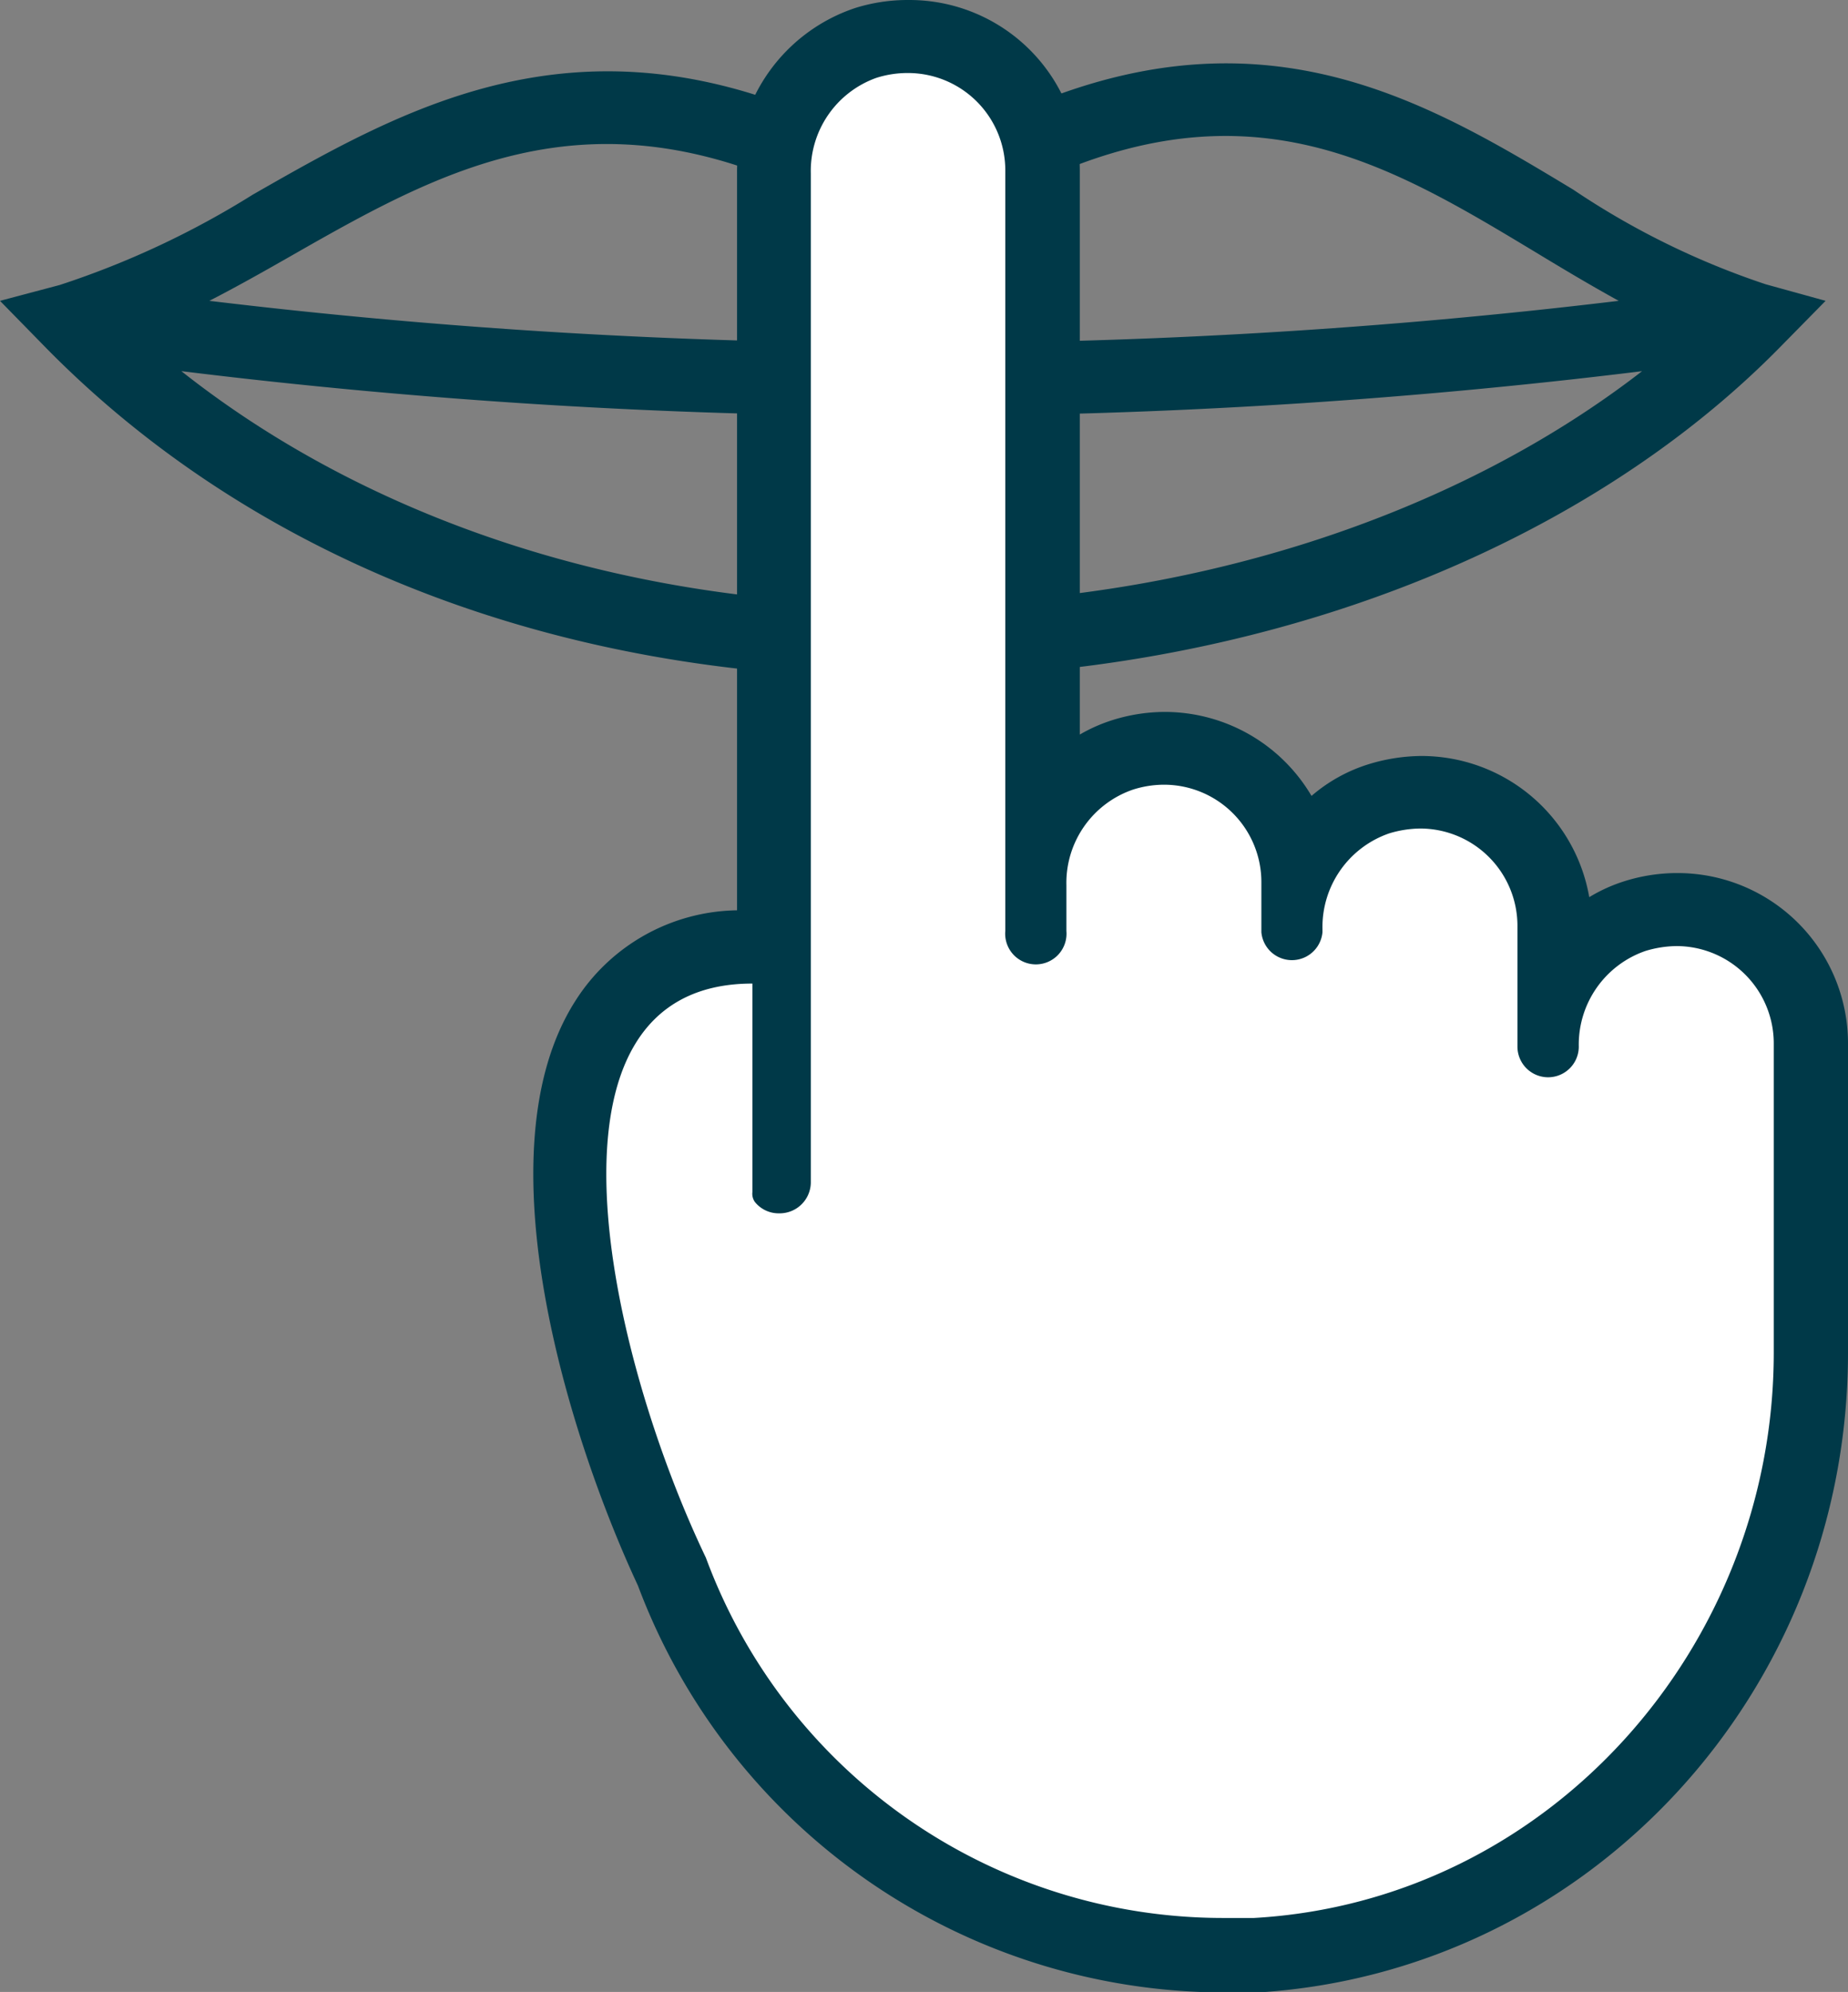
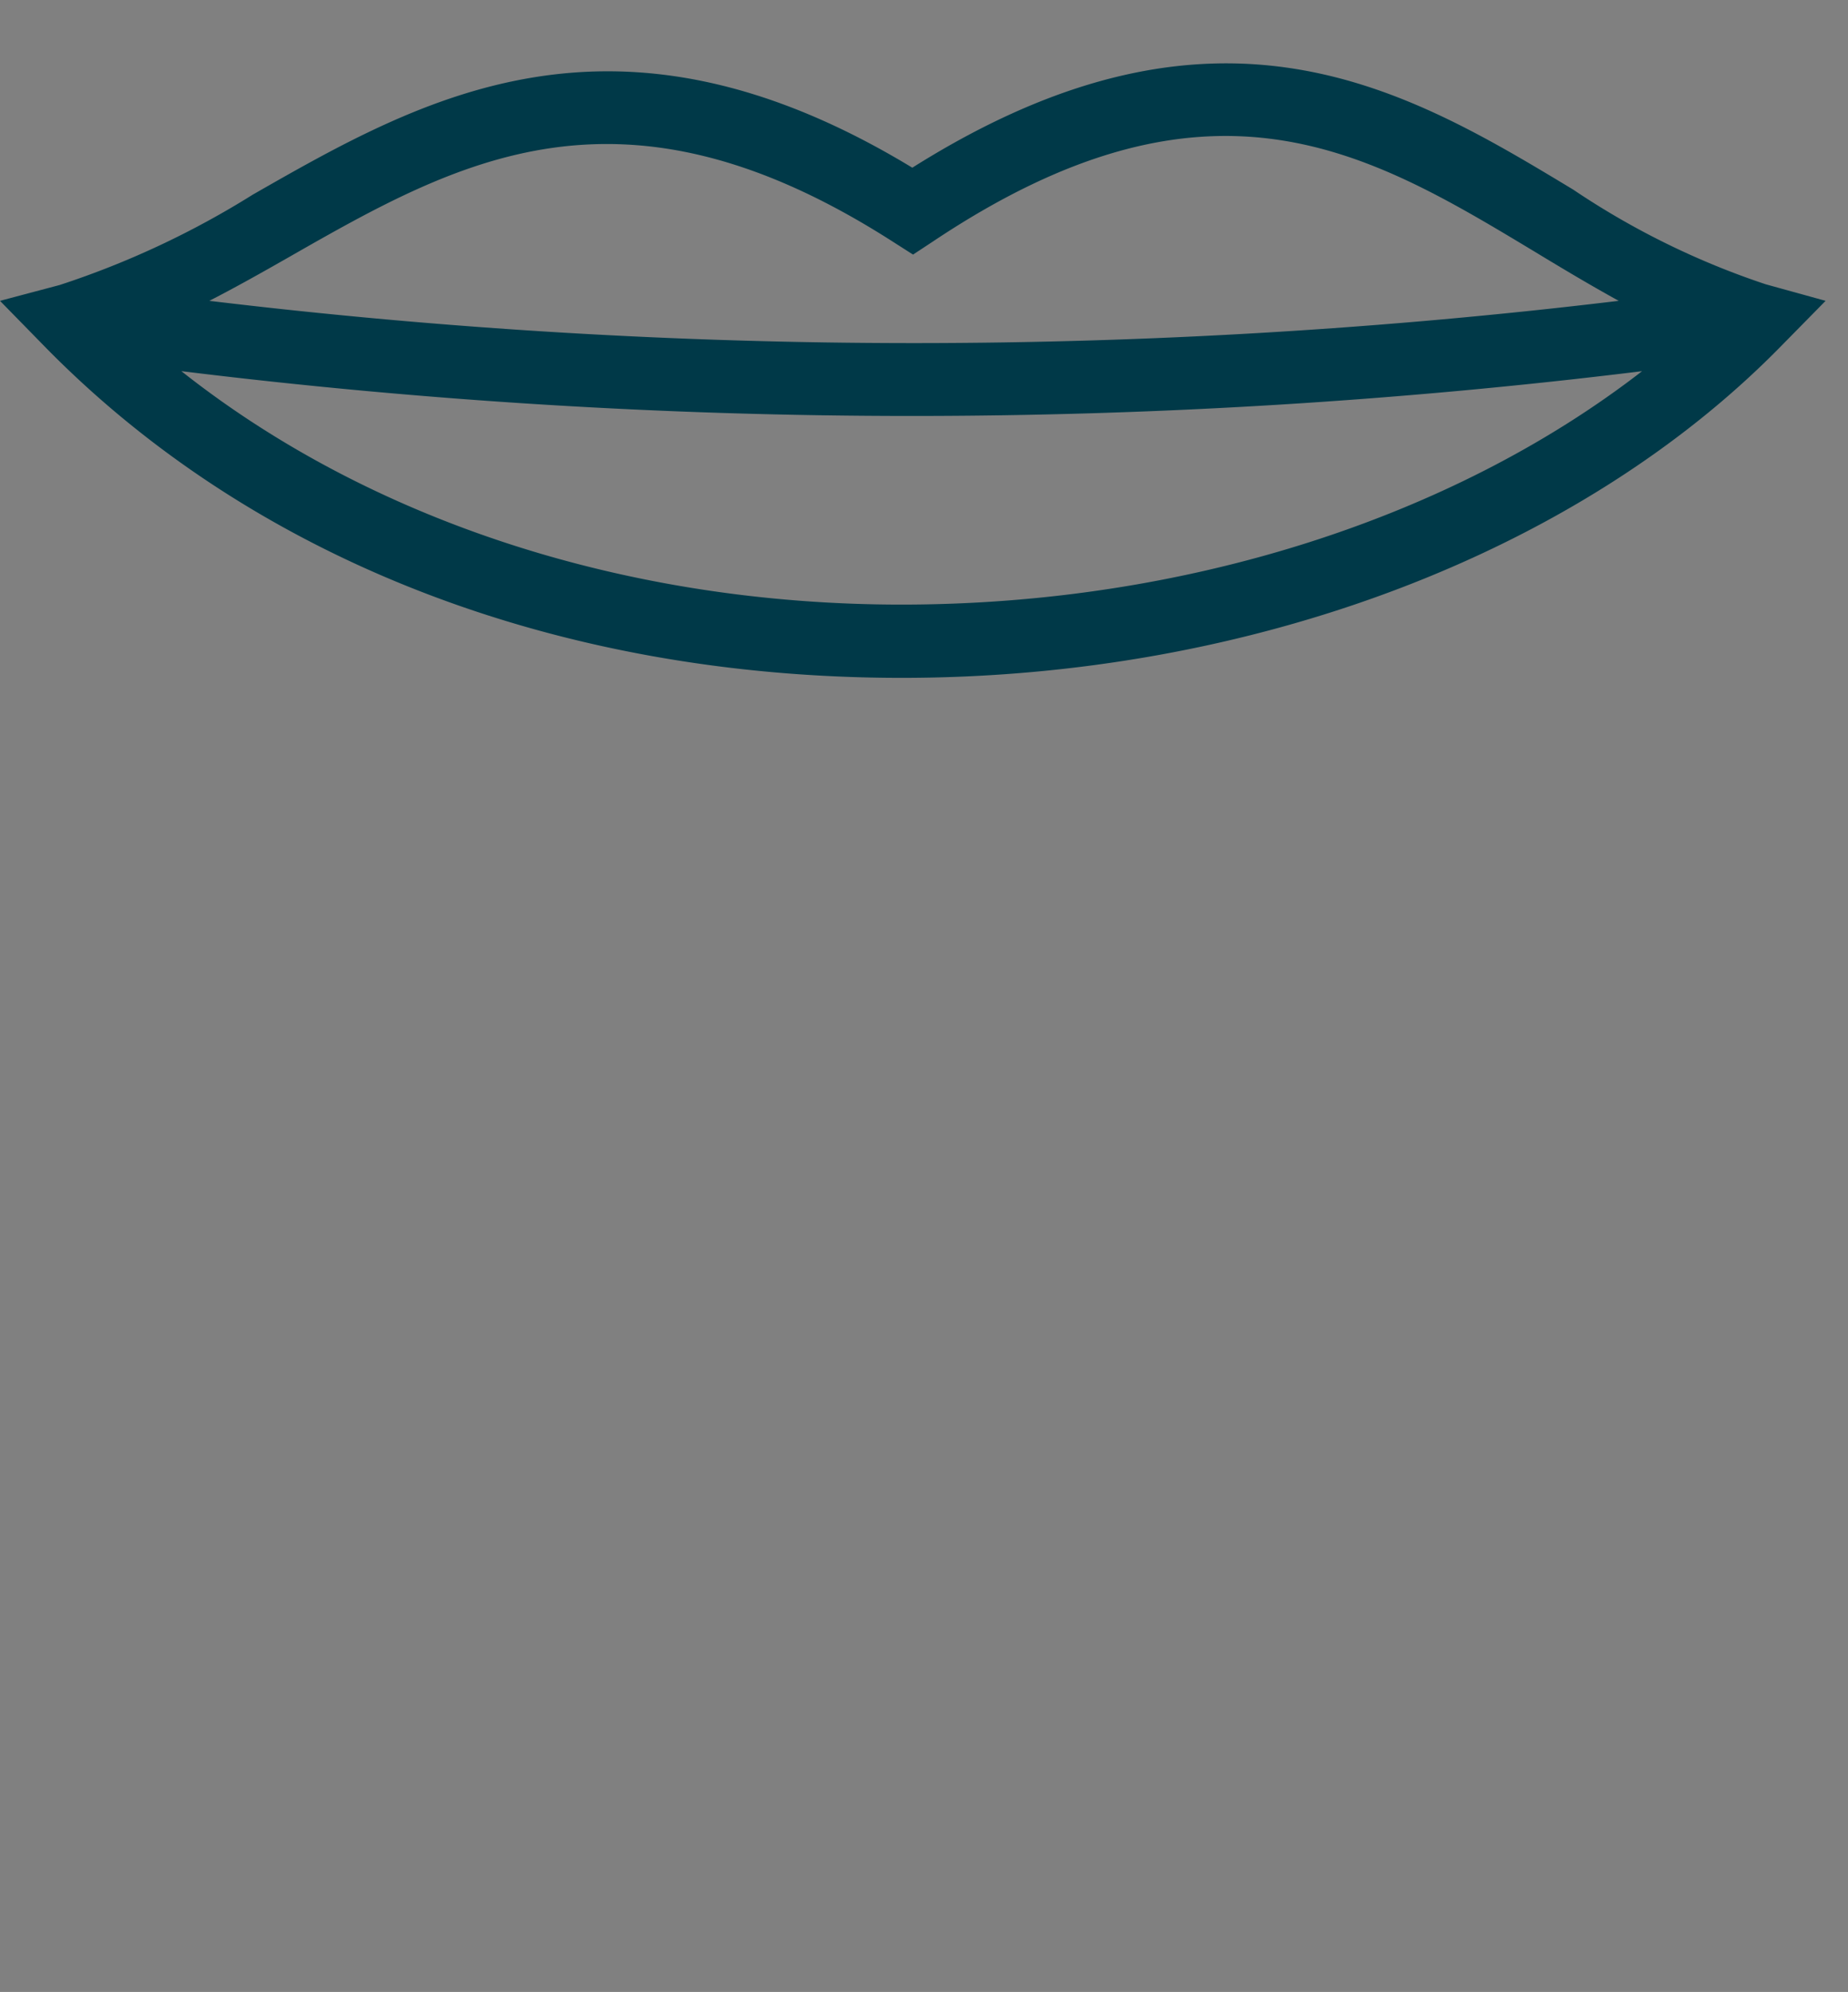
<svg xmlns="http://www.w3.org/2000/svg" viewBox="0 0 75.92 81.84">
  <rect x="0" y="0" width="75.92" height="81.84" fill="#808080" stroke="none" />
  <defs>
    <style>.cls-1{fill:#003948;}.cls-2{fill:#fff;}</style>
  </defs>
  <title>inkontinenz-diskret</title>
  <g id="Ebene_2" data-name="Ebene 2">
    <g id="TEXT">
      <g id="Gruppe_5110" data-name="Gruppe 5110">
        <path id="Pfad_5263" data-name="Pfad 5263" class="cls-1" d="M72.54,11.68a32.5,32.5,0,0,1-7.91-3.89C57.76,3.64,50-1,37.48,6.89,25.28-.51,17.37,4,10.38,8a36.07,36.07,0,0,1-7.93,3.71L0,12.36l1.78,1.82C10.38,23,22.9,27.85,37.05,27.85c14.3,0,27.81-5.11,36.16-13.67L75,12.36ZM11.86,10.57c7-4,13.68-7.78,24.82-.64l.83.53.82-.54c11.4-7.62,17.88-3.7,24.75.44,1.12.68,2.26,1.36,3.42,2a242.22,242.22,0,0,1-57.9,0c1.11-.57,2.19-1.18,3.26-1.79Zm-4.4,4.68a245.48,245.48,0,0,0,60,0c-7.82,6.06-18.83,9.59-30.43,9.59-11.31,0-21.84-3.46-29.59-9.6Z" />
        <g id="Gruppe_5109" data-name="Gruppe 5109">
-           <path id="Pfad_5264" data-name="Pfad 5264" class="cls-2" d="M50.25,80.35A24.26,24.26,0,0,1,27.6,64.55C25.08,59.18,21.29,47.63,24.89,42a6.7,6.7,0,0,1,6-3.08h.88V7.13A5.5,5.5,0,0,1,37.3,1.5,5.52,5.52,0,0,1,42.81,7V34a5.45,5.45,0,0,1,3.31-3,5.88,5.88,0,0,1,1.72-.26,5.52,5.52,0,0,1,5.5,5.14,5.44,5.44,0,0,1,3.32-3.06,5.81,5.81,0,0,1,1.71-.26,5.52,5.52,0,0,1,5.52,5.51v2.58a5.37,5.37,0,0,1,3.3-3,5.52,5.52,0,0,1,7.23,5.25v12.7c0,13.14-10,24-22.77,24.72C51.18,80.33,50.72,80.35,50.25,80.35Z" />
-           <path id="Pfad_5265" data-name="Pfad 5265" class="cls-1" d="M37.3,3a4,4,0,0,1,4,4V38.25a1.26,1.26,0,1,0,2.51,0V36.37a4.05,4.05,0,0,1,2.74-3.93,4.21,4.21,0,0,1,1.27-.2,4,4,0,0,1,4,4v2.06a1.26,1.26,0,0,0,2.51,0v-.13a4.07,4.07,0,0,1,2.74-3.93,4.55,4.55,0,0,1,1.27-.2,4,4,0,0,1,4,4V43a1.26,1.26,0,0,0,2.52,0,4.07,4.07,0,0,1,2.74-3.93,4.55,4.55,0,0,1,1.27-.2,4,4,0,0,1,4,4v12.7c0,12.11-9.25,22.54-21.35,23.23-.44,0-.88,0-1.32,0A22.65,22.65,0,0,1,29,64c-4-8.36-7.5-23.59,1.91-23.59v8.57a.58.58,0,0,0,.1.4,1.25,1.25,0,0,0,1,.47,1.28,1.28,0,0,0,1.3-1.25V7.13A4.06,4.06,0,0,1,36,3.2,4.21,4.21,0,0,1,37.29,3m0-3a7.21,7.21,0,0,0-2.16.33,7.1,7.1,0,0,0-4.85,6.8V37.4a8,8,0,0,0-6.66,3.75c-3.93,6.2-.24,17.93,2.59,24a25.76,25.76,0,0,0,24,16.71c.49,0,1,0,1.49,0C65.3,81,75.92,69.51,75.92,55.57V42.87a7,7,0,0,0-7-7,7.23,7.23,0,0,0-2.17.33,6.61,6.61,0,0,0-1.46.66,7,7,0,0,0-6.91-5.8,7.55,7.55,0,0,0-2.16.34,6.57,6.57,0,0,0-2.34,1.3,7,7,0,0,0-6-3.45,7.21,7.21,0,0,0-2.16.33,6.62,6.62,0,0,0-1.36.6V7a7,7,0,0,0-7-7Z" />
-         </g>
+           </g>
      </g>
    </g>
  </g>
</svg>